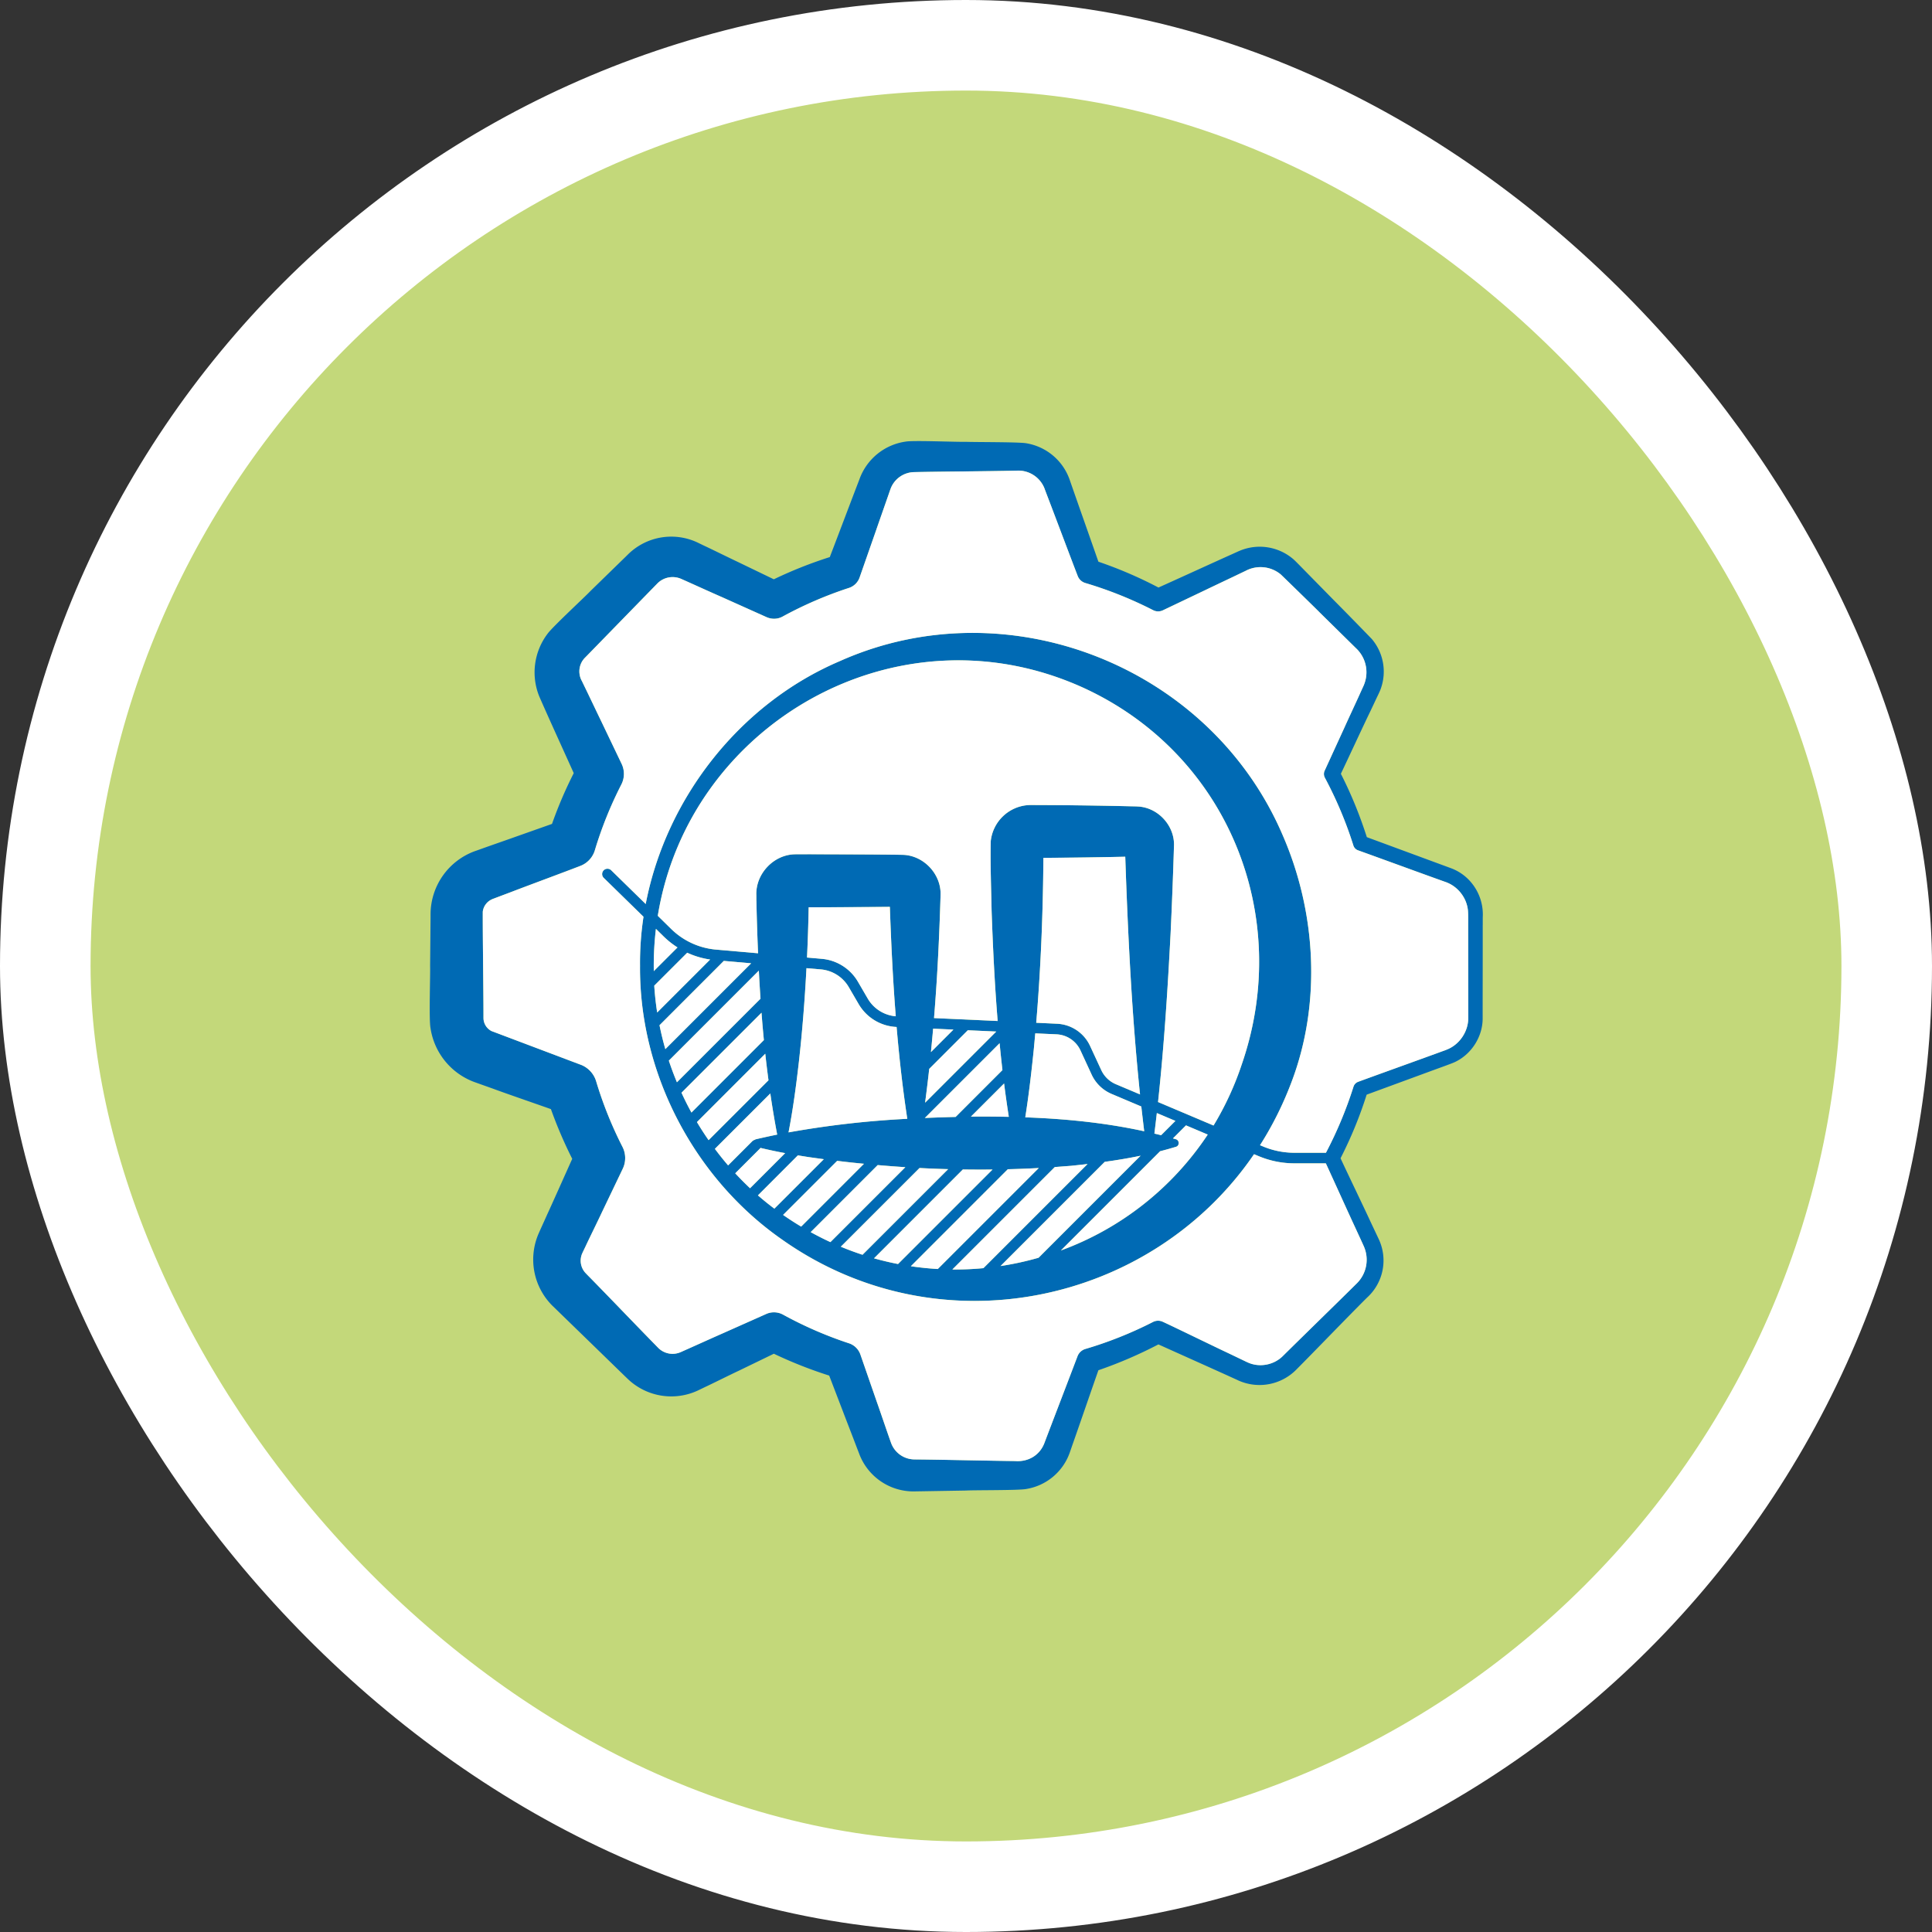
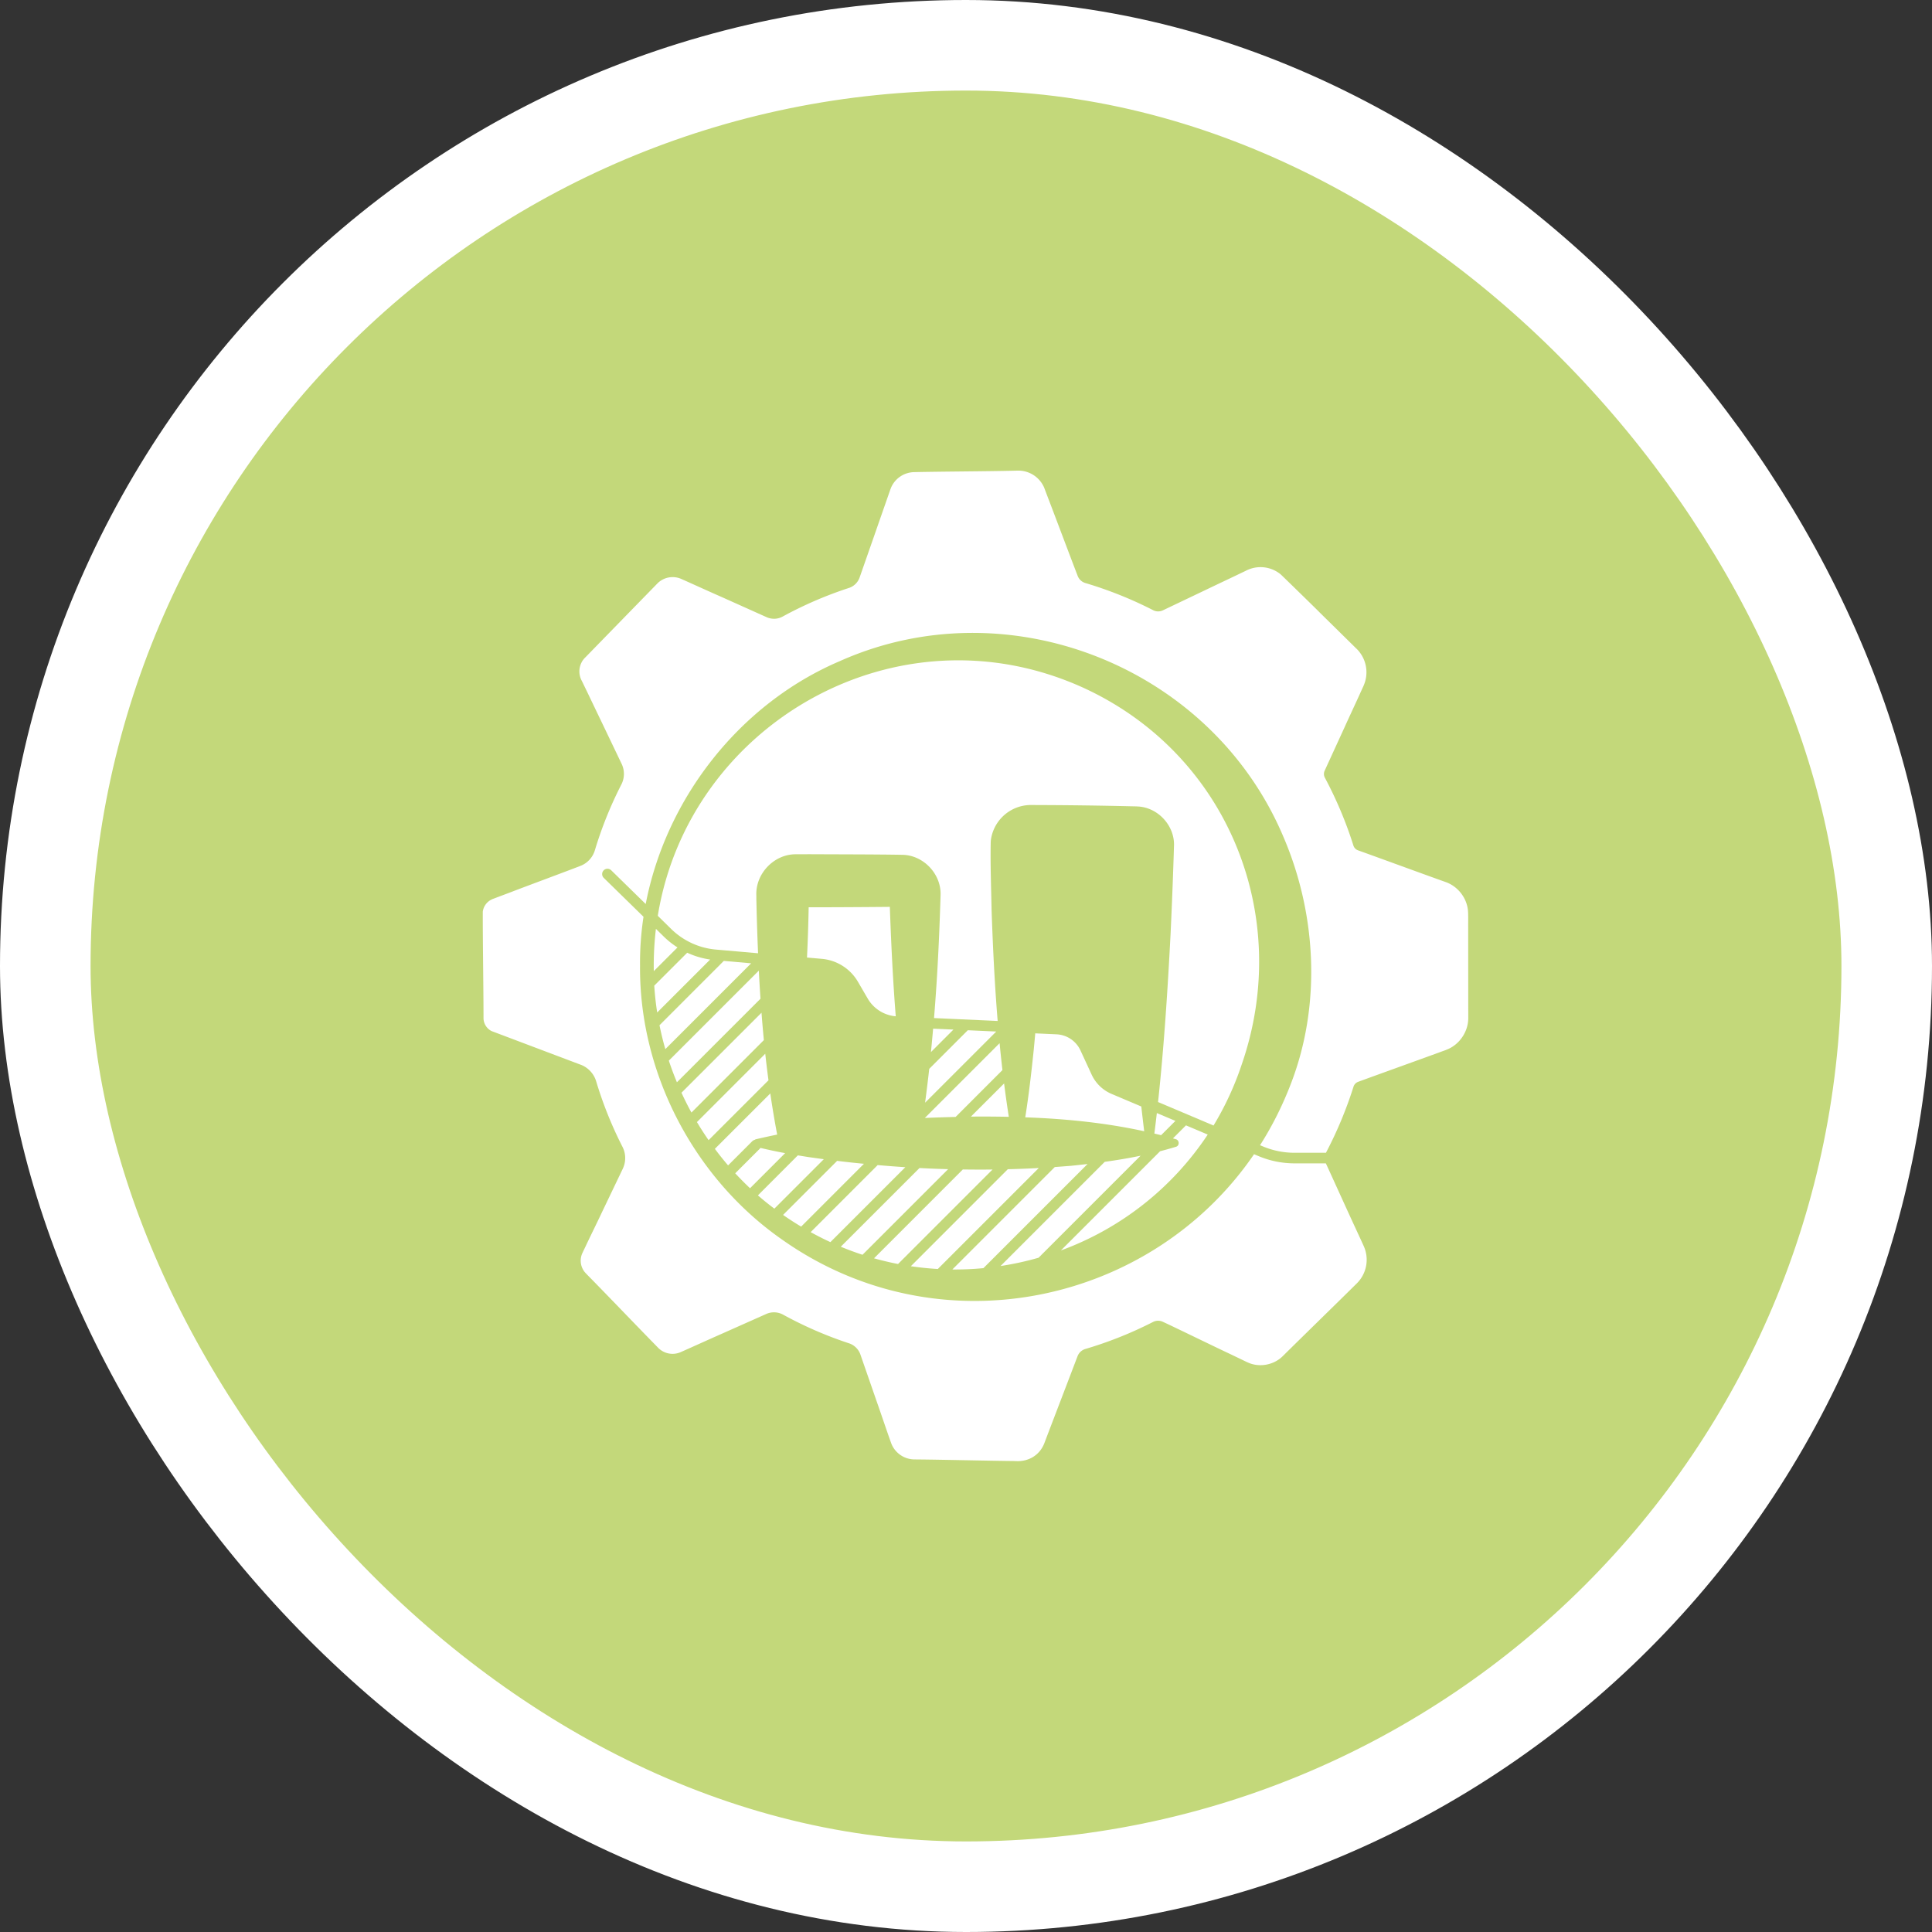
<svg xmlns="http://www.w3.org/2000/svg" width="64" height="64" fill="none">
  <rect width="100%" height="100%" fill="#333333" stroke="none" />
  <rect width="61" height="61" x="1.5" y="1.5" fill="#C3D87A" rx="30.5" />
  <rect width="61" height="61" x="1.5" y="1.5" stroke="#fff" stroke-width="3" rx="30.5" />
  <g clip-path="url(#a)">
-     <path fill="#006AB4" d="M49.118 30.646v-.257a1.65 1.65 0 0 0-.552-1.33 1.6 1.6 0 0 0-.517-.305l-.963-.355-1.808-.667c-.23-.72-.516-1.424-.86-2.099.255-.535.783-1.677.983-2.085l.173-.367c.052-.113.142-.284.177-.399a1.67 1.67 0 0 0-.308-1.614 148 148 0 0 0-1.292-1.32l-1.136-1.157c-.04-.04-.12-.121-.162-.159a1.71 1.71 0 0 0-1.772-.293l-.058.024-.046.021-.185.084c-.596.267-1.73.787-2.416 1.095a14 14 0 0 0-1.99-.856c-.276-.792-.697-1.98-.943-2.689a1.84 1.84 0 0 0-1.451-1.235c-.246-.043-1.716-.035-1.992-.047-.279.01-1.754-.054-2-.007a1.91 1.91 0 0 0-1.533 1.256c-.259.672-.682 1.795-.979 2.569q-.953.303-1.854.736l-1.198-.578c-.226-.106-.884-.43-1.096-.528l-.183-.088-.045-.022a2.04 2.04 0 0 0-2.308.391l-.072.071-1.162 1.132c-.207.22-1.282 1.209-1.439 1.436a2.12 2.12 0 0 0-.265 2.071c.3.689.784 1.745 1.14 2.536a14 14 0 0 0-.72 1.682l-1.166.412c-.234.085-.928.325-1.147.405l-.191.068-.049.017a2.23 2.23 0 0 0-1.47 2.082v.1L14.248 32c.01.318-.042 1.767.013 2.055a2.26 2.26 0 0 0 1.507 1.808l.19.068.382.136c.363.136 1.306.46 1.91.674q.303.847.706 1.647c-.265.588-.665 1.488-.83 1.844-.06.136-.214.472-.27.6a2.16 2.16 0 0 0 .448 2.427l.073.07 1.164 1.131 1.163 1.131.073.07a2.085 2.085 0 0 0 2.35.397l.045-.022.183-.088c.179-.082.931-.455 1.096-.53l1.184-.574q.893.425 1.833.724l.471 1.228c.089.235.353.914.436 1.136l.073.189.018.048a1.92 1.92 0 0 0 1.811 1.236l.101-.002L32 49.376c.268-.017 1.76-.003 1.993-.051a1.84 1.84 0 0 0 1.44-1.195l.017-.048.066-.191c.218-.616.62-1.79.87-2.5a14.5 14.5 0 0 0 1.988-.856c.694.314 1.824.818 2.42 1.09l.185.084.046.022a1.71 1.71 0 0 0 1.912-.356c.608-.61 1.734-1.78 2.345-2.387a1.66 1.66 0 0 0 .392-1.937l-.021-.045-.087-.184-.173-.367c-.187-.408-.744-1.563-.986-2.086q.52-1.017.865-2.107l2.12-.779c.138-.052.667-.239.785-.293.562-.254.943-.848.938-1.465-.001-.674.004-2.428.002-3.08m-1.2 4.127-.028.012-.035.013-.07.025c-.31.116-2.464.89-2.797 1.015a.25.25 0 0 0-.151.159 13.4 13.4 0 0 1-.914 2.19H42.89a2.7 2.7 0 0 1-1.073-.218l-.078-.032a11.2 11.2 0 0 0 1.039-2.08c1-2.626.824-5.644-.292-8.2-2.402-5.596-9.12-8.239-14.67-5.755-3.313 1.413-5.753 4.541-6.427 8.045l-1.143-1.118a.176.176 0 0 0-.247.252l1.317 1.288q-.123.808-.115 1.631c-.027 3.563 1.804 7.052 4.73 9.08 5.192 3.65 12.208 2.13 15.61-2.845l.139.058c.384.163.791.245 1.21.245h1.029c.238.514.783 1.72.982 2.145.062.136.218.471.274.599a1.1 1.1 0 0 1-.227 1.229c-.646.64-1.813 1.776-2.46 2.416a1.05 1.05 0 0 1-1.145.21l-.035-.015-.046-.022-.183-.088-.365-.175c-.44-.205-1.75-.846-2.195-1.051a.37.37 0 0 0-.329.008 13 13 0 0 1-2.239.893.4.4 0 0 0-.26.247c-.293.773-.797 2.083-1.084 2.84-.151.43-.54.66-.986.625-.808-.008-2.435-.046-3.243-.053l-.101-.001a.83.83 0 0 1-.755-.532c-.127-.353-.368-1.07-.492-1.416l-.531-1.533a.6.6 0 0 0-.39-.37 13 13 0 0 1-2.171-.945.63.63 0 0 0-.574-.014l-1.483.66c-.35.154-1.002.45-1.342.6a.67.67 0 0 1-.744-.154l-.07-.072c-.567-.577-1.692-1.752-2.26-2.327l-.071-.073a.6.6 0 0 1-.1-.667l.022-.046.088-.183c.072-.158.465-.96.526-1.096l.7-1.464a.82.82 0 0 0-.018-.736 13 13 0 0 1-.865-2.16.85.85 0 0 0-.506-.545l-.02-.007-2.94-1.11a.49.49 0 0 1-.264-.395l-.002-.037v-.102c0-.896-.026-2.525-.023-3.42.02-.178.14-.34.306-.41l.017-.009.047-.017.19-.072.379-.143c.454-.176 1.818-.68 2.276-.859a.8.8 0 0 0 .497-.522 13 13 0 0 1 .871-2.167.77.77 0 0 0 .017-.697l-.7-1.463c-.11-.225-.422-.883-.527-1.096l-.088-.183a.65.65 0 0 1 .002-.648c.026-.039.053-.08.086-.114l.071-.072 1.132-1.162 1.132-1.161.071-.073a.71.71 0 0 1 .786-.159c.33.146 1.017.459 1.342.6l1.48.664c.17.08.371.083.547-.014a13 13 0 0 1 2.178-.942.56.56 0 0 0 .372-.355l.535-1.53c.117-.34.354-1.012.467-1.34.015-.042.033-.093.052-.133a.85.85 0 0 1 .75-.484c.859-.02 2.483-.026 3.343-.048l.101-.002a.93.93 0 0 1 .874.588l.017.047.072.19c.257.671.752 1.99 1.012 2.664a.39.39 0 0 0 .254.235c.774.23 1.527.531 2.247.9.097.05.216.054.321.004l1.464-.698c.227-.11.885-.42 1.098-.524l.183-.087a1.05 1.05 0 0 1 1.16.12c.044.04 1.218 1.184 1.288 1.259l1.156 1.138c.03.031.1.095.128.13a1.09 1.09 0 0 1 .187 1.122l-.015.037-.021.046-.085.184c-.072.168-.442.959-.506 1.106l-.676 1.475a.26.26 0 0 0 .005.236c.382.717.7 1.468.944 2.244a.25.25 0 0 0 .156.163c.617.22 2.306.84 2.895 1.048.405.14.703.518.744.942.012.136.008.349.008.488l.003 3.08c0 .451-.296.886-.72 1.046M22.765 31.56q.362.168.76.226L21.77 33.54a10 10 0 0 1-.097-.889zm-1.107.61-.001-.17q0-.627.072-1.23l.26.256q.21.204.455.359zm2.32-.339.906.08-2.843 2.843a10 10 0 0 1-.193-.792zm1.16.323q.024.465.055.93l-2.768 2.768a10 10 0 0 1-.268-.717zm.088 1.394q.035.454.08.907l-2.4 2.4a10 10 0 0 1-.33-.657zm.125 1.358q.048.44.107.88l-1.984 1.983a10 10 0 0 1-.387-.599zm.167 1.316q.099.683.228 1.363-.35.071-.7.153a.1.1 0 0 0-.043.02.2.2 0 0 0-.081.045l-.802.802a10 10 0 0 1-.438-.548zm-.347 1.83.022-.026q.408.098.817.173l-1.163 1.163q-.255-.24-.491-.495zm1.26.221.354.057.506.07-1.639 1.638a9 9 0 0 1-.544-.44zm.032-3.08c.117-1.04.198-2.08.253-3.121l.477.041c.385.034.73.253.924.586l.325.558c.264.454.735.739 1.26.763.086 1.018.2 2.033.353 3.042a31 31 0 0 0-3.934.45c.15-.773.253-1.546.342-2.32m3.015-5.152c.042 1.207.1 2.417.196 3.625a1.19 1.19 0 0 1-.928-.586l-.325-.558a1.54 1.54 0 0 0-1.197-.759l-.49-.043q.039-.832.055-1.665c.829 0 1.866-.006 2.69-.014m.37-.003h.005zm-2.116 8.417q.444.055.888.097l-2.08 2.081a10 10 0 0 1-.599-.387zm1.343.14q.457.04.916.07l-2.482 2.482a10 10 0 0 1-.654-.331zm1.386.097q.474.026.948.038l-2.837 2.836a10 10 0 0 1-.719-.267zM31.656 37q-.51.013-1.02.035l2.477-2.477q.043.446.094.891zm1.605-1.108q.071.553.157 1.105-.627-.013-1.255-.007zm-2.616.637q.075-.56.136-1.121l1.279-1.279.942.043zm.193-1.677q.039-.388.073-.775l.673.03zm1.057 3.89q.492.007.984.001l-3.13 3.13a10 10 0 0 1-.796-.189zm1.49-.009q.514-.012 1.026-.04l-3.345 3.345a10 10 0 0 1-.893-.092zm3.89-10.352c.09 2.627.218 5.258.49 7.874l-.804-.34a.93.93 0 0 1-.48-.466l-.368-.794a1.27 1.27 0 0 0-1.103-.742l-.684-.032c.153-1.817.225-3.641.238-5.463q1.356-.007 2.712-.037m-2.281 5.883a.92.92 0 0 1 .8.538l.367.795c.134.29.37.518.663.642l.983.416q.046.41.096.82c-1.295-.283-2.615-.414-3.94-.461.117-.743.203-1.485.28-2.228l.051-.554zm-.053 4.396.536-.04q.275-.028.55-.06l-3.45 3.45q-.512.049-1.03.044zm1.655-.172c.398-.055.794-.12 1.188-.203l-3.38 3.38q-.622.178-1.26.275zm1.835-.352q.263-.065.524-.146c.124-.036.117-.215 0-.25l-.1-.028.432-.432.72.305a9.94 9.94 0 0 1-4.864 3.839zm-.19-.584.08-.68.616.26-.474.474q-.11-.028-.223-.054m.12-1.045c.2-1.852.319-3.712.416-5.571.044-.945.084-1.944.111-2.887.043-.684-.526-1.31-1.212-1.333-.035-.004-.216-.005-.252-.007a150 150 0 0 0-3.08-.04c-.04 0-.22-.003-.254 0a1.34 1.34 0 0 0-1.27 1.193c-.019.737.014 1.564.028 2.304.043 1.221.101 2.44.201 3.656l-2.108-.096q.048-.602.087-1.203c.06-.937.102-1.944.13-2.88.02-.692-.565-1.309-1.256-1.325-.873-.016-2.242-.015-3.12-.02-.078.002-.376-.001-.448.002-.704.013-1.299.639-1.28 1.343.002.027 0 .178.003.209q.018.863.054 1.727l-1.394-.122a2.42 2.42 0 0 1-1.48-.68l-.447-.439c1.03-6.348 7.902-10.327 14.04-7.58 4.818 2.172 7.018 7.557 5.302 12.51a10 10 0 0 1-.932 2.017z" />
    <path fill="#fff" d="m47.919 34.773-.029.012-.035.013-.07.025c-.31.116-2.464.89-2.797 1.015a.25.25 0 0 0-.151.159 13.4 13.4 0 0 1-.913 2.19h-1.032a2.7 2.7 0 0 1-1.074-.218l-.078-.032q.615-.963 1.039-2.08c1-2.626.824-5.644-.292-8.2-2.402-5.596-9.12-8.239-14.67-5.755-3.313 1.413-5.753 4.541-6.427 8.045l-1.143-1.118a.176.176 0 0 0-.247.252l1.317 1.288q-.123.808-.115 1.631c-.027 3.563 1.804 7.052 4.73 9.08 5.192 3.65 12.209 2.13 15.61-2.845l.139.058c.384.163.791.245 1.21.245h1.03c.237.514.782 1.72.981 2.145.062.136.218.471.275.599a1.1 1.1 0 0 1-.228 1.229c-.646.64-1.813 1.776-2.459 2.416-.295.292-.77.38-1.146.21l-.035-.015-.046-.022-.183-.088-.365-.175c-.44-.205-1.75-.846-2.195-1.051a.37.37 0 0 0-.329.008 13 13 0 0 1-2.239.893.4.4 0 0 0-.26.247c-.293.773-.797 2.083-1.084 2.84-.151.43-.54.66-.986.625-.808-.008-2.435-.046-3.243-.053l-.1-.001a.83.83 0 0 1-.755-.532c-.128-.353-.369-1.07-.492-1.416l-.532-1.533a.6.6 0 0 0-.39-.37 13 13 0 0 1-2.17-.945.63.63 0 0 0-.575-.014l-1.482.66c-.351.154-1.003.45-1.343.6a.67.67 0 0 1-.744-.154l-.07-.072c-.567-.577-1.692-1.752-2.26-2.327l-.07-.073a.6.6 0 0 1-.1-.667l.021-.046.088-.183c.072-.158.465-.96.526-1.096l.701-1.464a.82.82 0 0 0-.018-.736 13 13 0 0 1-.866-2.16.85.85 0 0 0-.506-.545l-.02-.007-2.94-1.11a.49.49 0 0 1-.264-.395l-.001-.037v-.102c-.001-.896-.027-2.525-.024-3.42a.52.52 0 0 1 .306-.41l.017-.009.047-.017.19-.072.38-.143c.453-.176 1.817-.68 2.275-.859a.8.8 0 0 0 .497-.522 13 13 0 0 1 .871-2.167.77.77 0 0 0 .017-.697l-.7-1.463c-.11-.225-.422-.883-.527-1.096l-.088-.183a.65.65 0 0 1 .003-.648v-.002a.7.7 0 0 1 .085-.112l.071-.072 1.132-1.162 1.132-1.161.071-.073a.71.71 0 0 1 .787-.159c.33.146 1.016.459 1.341.6l1.48.664c.17.08.371.083.547-.014a13 13 0 0 1 2.178-.942.56.56 0 0 0 .372-.355l.535-1.53c.117-.34.354-1.012.467-1.34.015-.042.033-.093.052-.133a.85.85 0 0 1 .75-.484c.86-.02 2.483-.026 3.343-.048l.101-.002a.93.93 0 0 1 .874.588l.017.047.072.19c.258.671.752 1.99 1.012 2.664a.39.39 0 0 0 .255.235c.773.23 1.526.531 2.246.9.098.05.216.054.321.004l1.464-.698c.227-.11.885-.42 1.099-.524l.182-.087a1.05 1.05 0 0 1 1.16.12c.044.04 1.218 1.184 1.288 1.259l1.156 1.138c.03.031.101.095.128.13a1.09 1.09 0 0 1 .187 1.122l-.015.037-.021.046-.084.184c-.073.168-.443.959-.507 1.106l-.676 1.475a.26.26 0 0 0 .005.236c.382.717.7 1.468.944 2.244a.25.25 0 0 0 .156.163c.617.22 2.307.84 2.896 1.048.404.14.702.518.744.942.011.136.007.349.007.488l.003 3.08c0 .451-.296.886-.72 1.046" />
    <path fill="#fff" d="M38.362 36.506c.199-1.852.318-3.712.415-5.571.044-.945.084-1.944.112-2.887.042-.684-.527-1.31-1.213-1.333-.035-.004-.216-.005-.252-.007a150 150 0 0 0-3.08-.04c-.04 0-.22-.003-.254 0a1.34 1.34 0 0 0-1.27 1.193c-.018.737.014 1.564.028 2.304.043 1.221.101 2.44.201 3.656l-2.108-.096q.049-.602.087-1.203c.06-.937.102-1.944.13-2.88.02-.692-.565-1.309-1.256-1.325-.873-.016-2.242-.015-3.12-.02-.078.002-.376-.001-.448.002-.703.013-1.298.639-1.28 1.343.002.027 0 .178.003.209q.018.863.055 1.727l-1.395-.122a2.42 2.42 0 0 1-1.48-.68l-.447-.439c1.03-6.348 7.902-10.327 14.04-7.58 4.818 2.172 7.018 7.557 5.302 12.51a10 10 0 0 1-.932 2.017z" />
    <path fill="#fff" d="M29.477 30.041c.043 1.207.1 2.417.196 3.625a1.19 1.19 0 0 1-.928-.586l-.325-.558a1.54 1.54 0 0 0-1.197-.759l-.49-.043q.04-.832.055-1.665c.829 0 1.866-.006 2.69-.014" />
-     <path fill="#fff" d="M26.462 35.193c.117-1.04.198-2.08.253-3.121l.477.041c.385.034.73.253.924.586l.325.558c.264.454.735.739 1.26.763.086 1.018.2 2.033.354 3.042a31 31 0 0 0-3.934.45c.15-.773.252-1.546.341-2.32m10.814-6.812c.089 2.627.217 5.258.489 7.874l-.804-.34a.93.93 0 0 1-.48-.466l-.368-.794a1.27 1.27 0 0 0-1.103-.742l-.684-.032c.153-1.817.225-3.641.238-5.463q1.356-.007 2.712-.037" />
    <path fill="#fff" d="M34.994 34.263a.92.92 0 0 1 .8.538l.367.795c.134.29.37.518.663.642l.983.416q.046.41.096.82c-1.295-.283-2.615-.414-3.94-.461.118-.743.203-1.485.28-2.228q.027-.277.051-.554zM21.657 32.17l-.001-.17q0-.627.072-1.23l.261.256q.21.204.454.359zm1.108-.61q.361.168.759.226L21.77 33.54a10 10 0 0 1-.097-.889zm1.212.271.906.08-2.843 2.843a10 10 0 0 1-.193-.792zm1.16.323q.024.465.055.93l-2.768 2.768a10 10 0 0 1-.268-.717zm.089 1.394q.034.454.078.907l-2.399 2.4a10 10 0 0 1-.33-.657zm.124 1.358q.048.44.107.88l-1.984 1.983a10 10 0 0 1-.386-.599zm.167 1.316q.099.683.228 1.363-.35.071-.7.153a.1.1 0 0 0-.043.02.2.2 0 0 0-.081.045l-.802.802a10 10 0 0 1-.438-.548zm-.347 1.83.022-.026q.408.098.817.173l-1.163 1.163q-.254-.24-.491-.495zm1.26.221.354.057.506.07-1.638 1.638a9 9 0 0 1-.545-.44zm1.301.182q.444.055.888.097l-2.08 2.081a10 10 0 0 1-.599-.387zm1.343.14q.457.04.916.07l-2.482 2.482a10 10 0 0 1-.654-.331zm1.386.097q.474.026.948.038l-2.836 2.836a10 10 0 0 1-.72-.267zm1.435.048q.492.008.984.002l-3.13 3.13a10 10 0 0 1-.796-.189zm1.49-.008q.514-.012 1.026-.04l-3.345 3.345a10 10 0 0 1-.893-.092zm1.556-.072.536-.041q.276-.028.55-.06l-3.45 3.45q-.512.049-1.029.044zm3.489-.524q.263-.068.525-.147c.124-.036.117-.215 0-.25l-.1-.028.432-.432.721.305a9.94 9.94 0 0 1-4.865 3.839zm-1.834.351c.398-.055.794-.12 1.188-.203l-3.38 3.38q-.621.178-1.26.275zm-3.334-2.596q.07.553.156 1.105-.627-.013-1.255-.007zM31.656 37q-.51.012-1.02.034l2.477-2.477q.043.446.094.891zm-1.011-.472q.074-.56.137-1.121l1.278-1.279.942.043zm.194-1.677q.038-.388.072-.775l.673.03zm7.401 2.699q.043-.339.082-.679l.615.26-.474.474q-.11-.028-.223-.054" />
  </g>
  <defs>
    <clipPath id="a">
      <path fill="#fff" d="M14 14h36v36H14z" />
    </clipPath>
  </defs>
</svg>